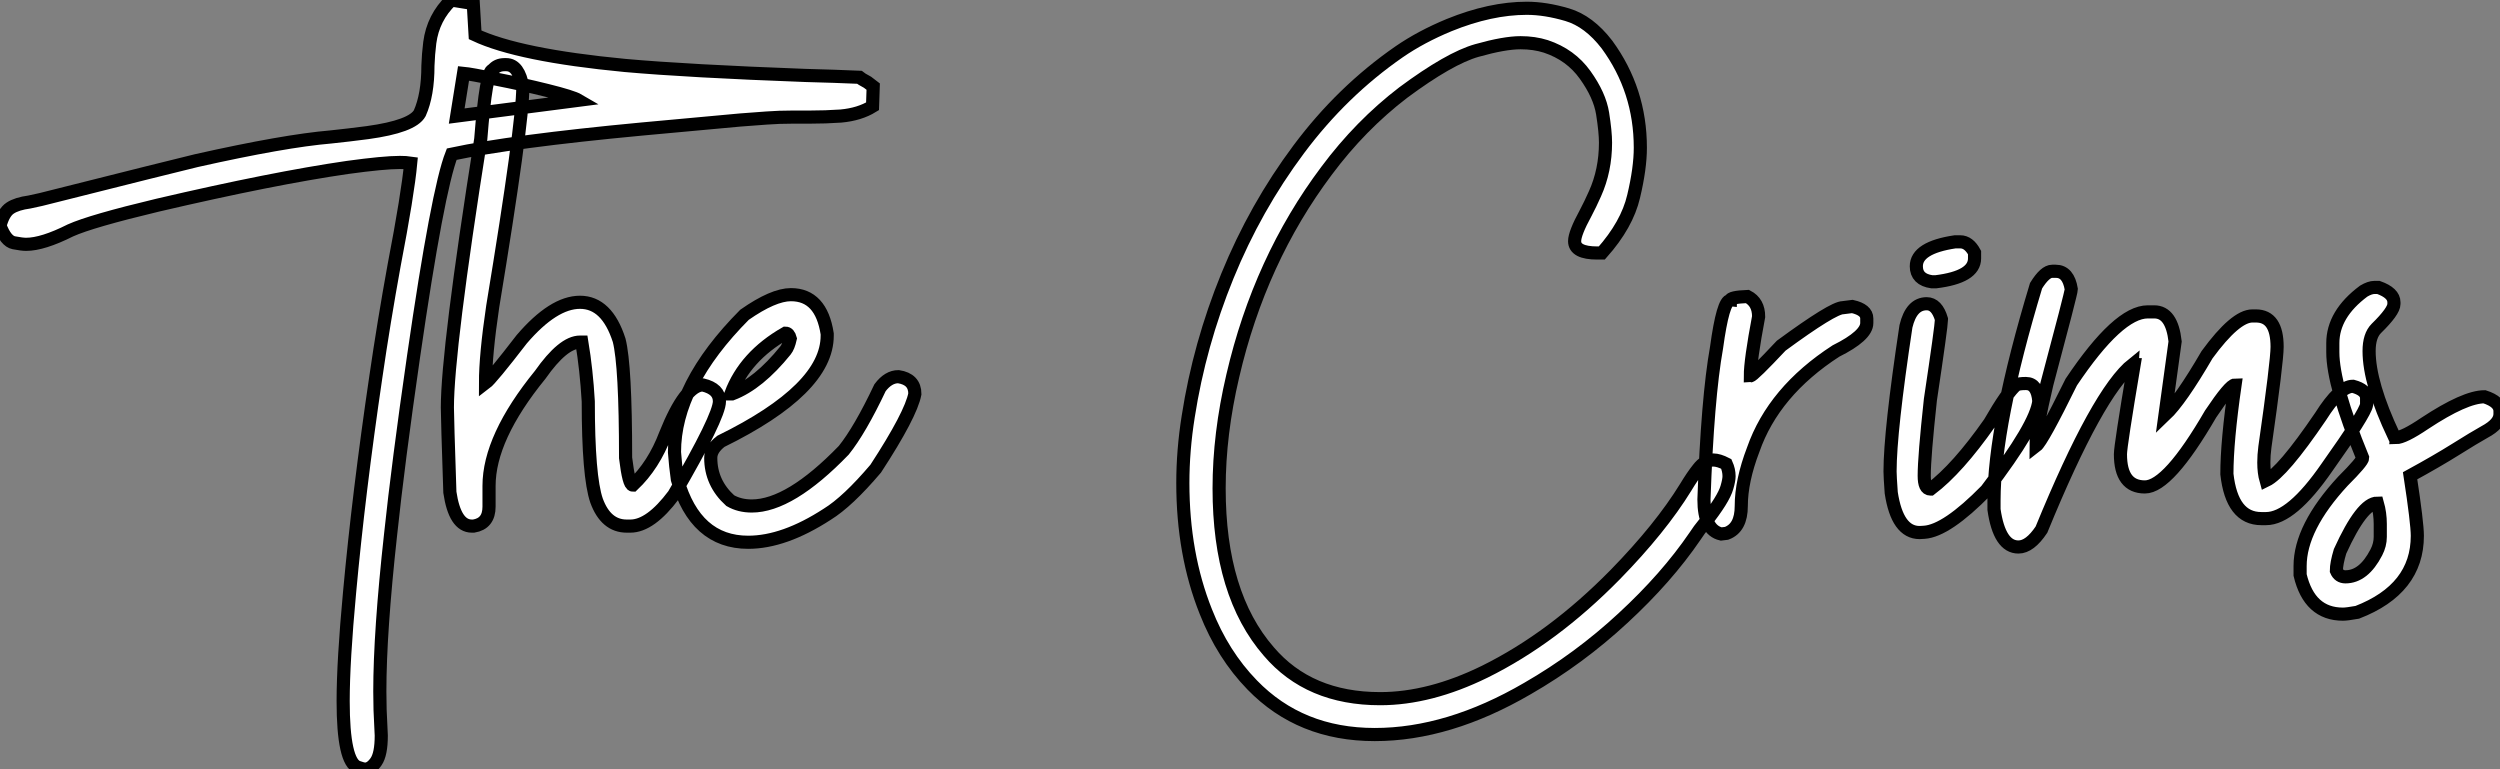
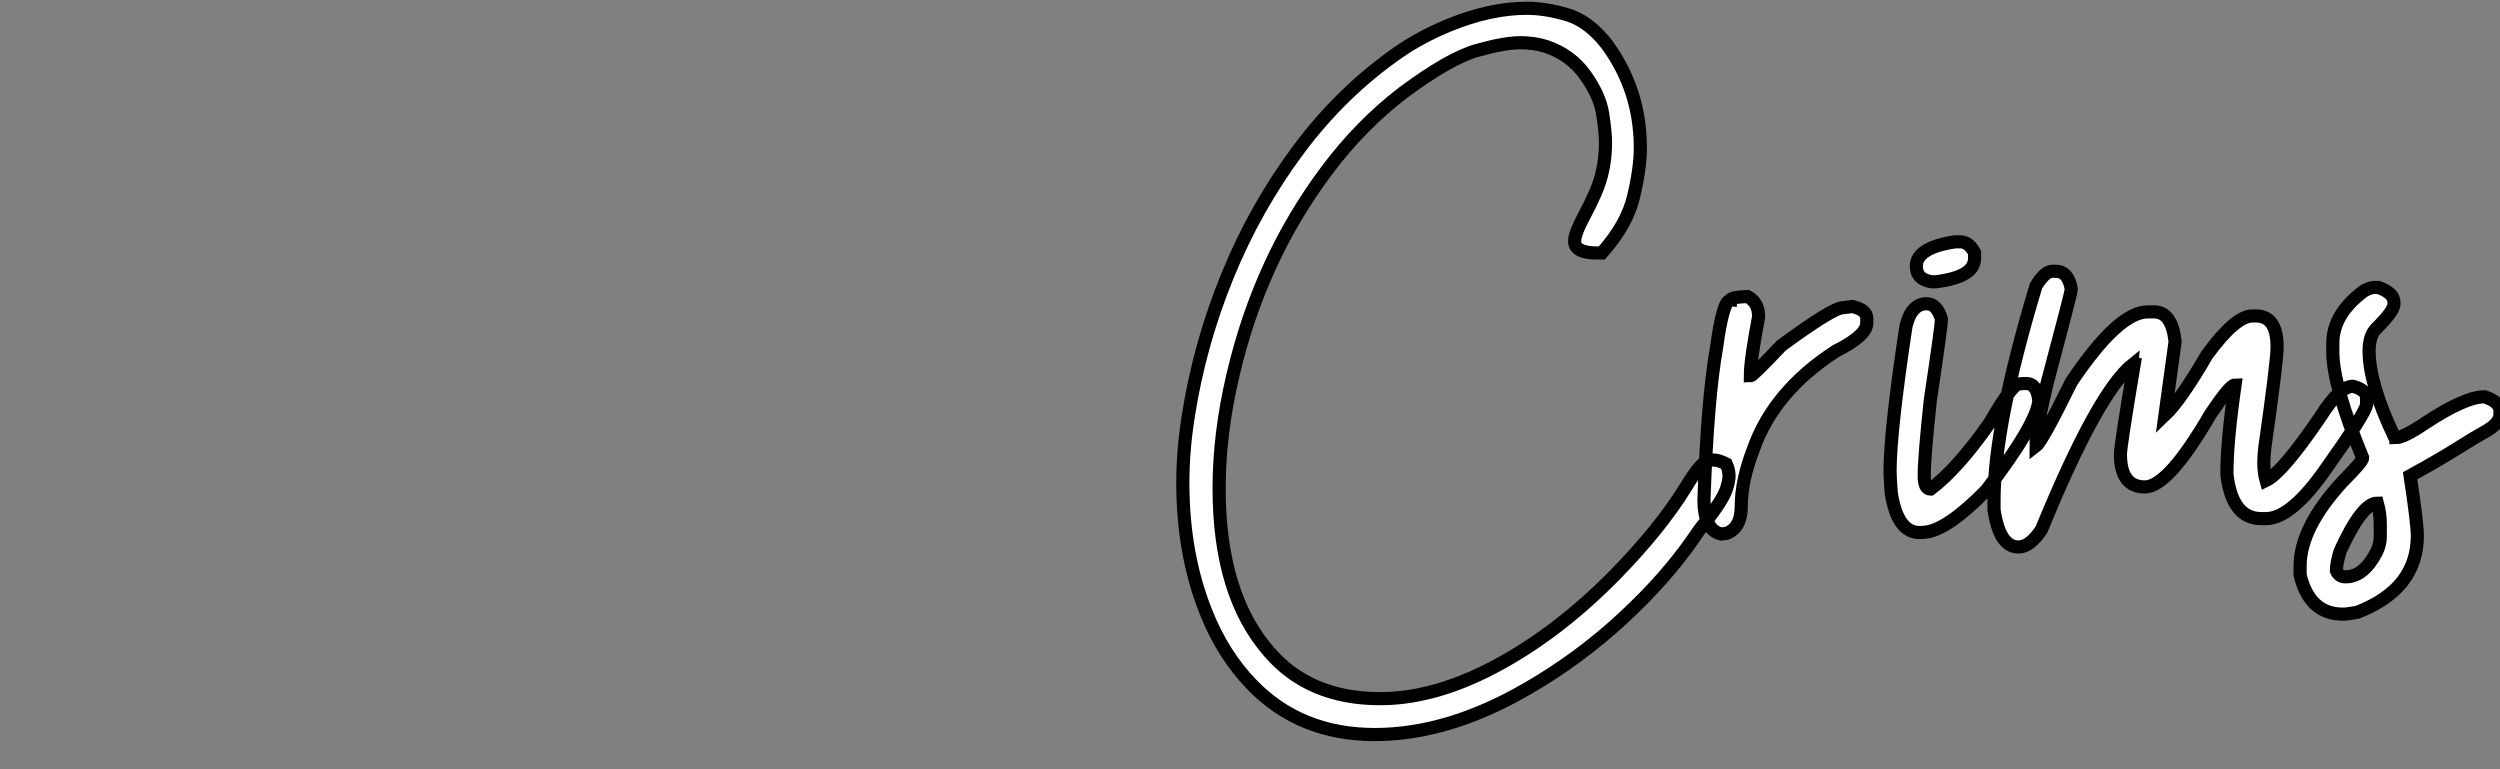
<svg xmlns="http://www.w3.org/2000/svg" viewBox="2.19 -40.25 190.22 58.52">
  <rect x="2.19" y="-40.25" width="190.22" height="58.52" fill="#808080" stroke="none" />
-   <path d="M29.97 18.27L29.97 18.27Q29.80 18.27 29.42 18.13L29.42 18.13Q28.30 17.75 28.30 13.10L28.30 13.10Q28.30 10.06 28.79 4.81L28.79 4.81Q29.48-2.71 30.79-11.59L30.79-11.59Q31.39-15.72 32.18-20.07L32.18-20.07Q33.22-25.48 33.44-27.84L33.44-27.84Q33.11-27.89 32.62-27.89L32.62-27.89Q31.39-27.89 28.63-27.51L28.63-27.51Q22.97-26.69 14.19-24.64L14.19-24.64Q9.13-23.43 7.55-22.72L7.55-22.72Q5.44-21.66 4.18-21.66L4.18-21.66Q3.86-21.66 3.24-21.78Q2.63-21.90 2.19-23.08L2.19-23.08Q2.46-24.09 2.97-24.42Q3.47-24.75 4.43-24.88L4.43-24.88L5.30-25.07Q15.50-27.64 17.14-28.03L17.14-28.03Q23.82-29.53 27.37-29.83L27.37-29.83Q28.71-29.97 30.16-30.16L30.16-30.16Q33.58-30.63 34.13-31.64L34.13-31.64Q34.75-33.03 34.75-35.25L34.75-35.25Q34.78-36.12 34.89-37.00L34.89-37.00Q35.14-38.91 36.53-40.25L36.53-40.25L38.20-39.98L38.34-37.60Q41.67-36.04 49.74-35.27L49.74-35.27Q54.55-34.84 63.46-34.51L63.46-34.51Q65.76-34.45 67.57-34.37L67.57-34.37Q67.70-34.26 68.20-33.99L68.20-33.99L68.63-33.66L68.58-32.16Q67.59-31.55 66.17-31.42L66.17-31.42Q65.02-31.34 63.79-31.34L63.79-31.34L62.48-31.34Q61.47-31.34 60.53-31.27Q59.58-31.20 58.52-31.12L58.52-31.12L51.00-30.43Q41.15-29.50 36.56-28.52L36.56-28.52Q35.49-25.79 33.66-13.15L33.66-13.15Q32.48-4.98 31.91 0.41L31.91 0.41Q31.09 7.85 31.09 12.36L31.09 12.36Q31.09 13.81 31.17 15.07L31.17 15.07L31.20 15.72Q31.20 17.14 30.80 17.71Q30.41 18.27 29.97 18.27ZM37.46-34.67L36.94-31.42L46.21-32.62Q45.75-32.89 43.82-33.37Q41.89-33.85 39.94-34.23Q37.98-34.62 37.46-34.67L37.46-34.67ZM50.15-0.22L50.15-0.22L49.88-0.22Q48.29-0.22 47.58-2.16L47.58-2.16Q46.95-3.99 46.95-9.71L46.95-9.71Q46.81-12.11 46.46-14.22L46.46-14.22L46.32-14.22Q45.04-14.22 43.29-11.73L43.29-11.73Q39.40-6.95 39.40-3.28L39.40-3.28L39.40-1.70Q39.40-0.41 38.23-0.22L38.23-0.22L38.09-0.22Q36.80-0.22 36.42-2.79L36.42-2.79Q36.23-8.48 36.23-9.24L36.23-9.24Q36.23-13.62 38.77-29.67L38.77-29.67Q39.18-34.92 39.68-34.92L39.68-34.92Q40.00-35.33 40.58-35.33L40.58-35.33L40.71-35.33Q41.67-35.33 41.97-33.61L41.97-33.61Q41.97-30.82 39.68-16.93L39.68-16.93Q39.13-13.23 39.13-11.10L39.13-11.10Q39.57-11.43 41.89-14.44L41.89-14.44Q44.30-17.25 46.32-17.25L46.32-17.25Q48.37-17.25 49.30-14.36L49.30-14.36Q49.79-12.44 49.79-5.41L49.79-5.41Q50.04-3.34 50.34-3.34L50.34-3.34Q51.93-4.84 52.83-7.22L52.83-7.22Q54.33-10.96 55.67-10.96L55.67-10.96Q56.93-10.66 56.93-9.71L56.93-9.71Q56.93-8.56 53.46-2.60L53.46-2.60Q51.68-0.22 50.15-0.22ZM59.12 1.01L59.12 1.01Q55.10 1.01 53.73-3.77L53.73-3.77Q53.59-4.76 53.51-5.85L53.51-5.85Q53.51-10.94 58.84-16.30L58.84-16.30Q61.03-17.83 62.37-17.83L62.37-17.83Q64.67-17.83 65.13-14.85L65.13-14.85L65.13-14.71Q65.13-10.64 57.04-6.67L57.04-6.67Q56.27-6.07 56.27-5.41L56.27-5.41Q56.27-3.50 57.75-2.16L57.75-2.16Q58.46-1.75 59.39-1.75L59.39-1.75Q62.29-1.75 66.39-5.99L66.39-5.99Q67.62-7.52 69.15-10.75L69.15-10.75Q69.78-11.59 70.55-11.59L70.55-11.59Q71.80-11.40 71.80-10.28L71.80-10.28Q71.50-8.70 68.82-4.59L68.82-4.59Q66.69-2.08 65.13-1.12L65.13-1.12Q61.85 1.01 59.12 1.01ZM57.80-10.28L57.89-10.28Q59.91-11.05 61.96-13.59L61.96-13.59Q62.18-13.86 62.32-14.49L62.32-14.49Q62.21-14.90 61.96-14.90L61.96-14.90Q58.87-13.13 57.80-10.28L57.80-10.28Z" fill="white" stroke="black" transform="scale(1,1)" />
  <path d="M106.79 15.64L106.79 15.64Q101.13 15.64 97.47 11.87L97.47 11.87Q95.23 9.57 93.94 6.29L93.94 6.29Q92.19 1.91 92.19-3.50L92.19-3.50Q92.19-5.99 92.60-8.56L92.60-8.56Q93.45-14.03 95.58-19.25Q97.71-24.47 101.01-28.89Q104.30-33.30 108.65-36.31L108.65-36.31Q110.32-37.46 112.45-38.34L112.45-38.34Q115.60-39.62 118.36-39.62L118.36-39.62Q119.78-39.62 121.44-39.13Q123.09-38.64 124.46-36.86L124.46-36.86Q127-33.39 127-29.01L127-29.01Q127-27.45 126.49-25.31Q125.99-23.16 124.07-21L124.07-21L123.72-21Q122.00-21 122.00-21.90L122.00-21.90Q122.00-22.50 122.84-24.04L122.84-24.04Q123.20-24.72 123.55-25.51L123.55-25.51Q124.35-27.29 124.35-29.39L124.35-29.39Q124.35-30.21 124.13-31.61Q123.91-33.00 122.80-34.55Q121.70-36.09 119.81-36.72L119.81-36.72Q118.93-37.00 117.89-37.00L117.89-37.00Q116.66-37.00 114.57-36.41Q112.48-35.82 108.95-33.20L108.95-33.20Q105.70-30.71 103.13-27.26L103.13-27.26Q98.04-20.48 95.99-11.65L95.99-11.65Q94.95-7.22 94.95-3.09L94.95-3.09Q94.95 4.98 98.73 9.32L98.73 9.32Q101.79 12.91 107.20 12.91L107.20 12.91Q110.98 12.91 115.16 10.86L115.16 10.86Q120.36 8.29 125.09 3.47L125.09 3.47Q128.53-0.05 130.45-3.17L130.45-3.17Q130.96-4.02 131.40-4.57L131.40-4.57Q131.92-5.25 132.55-5.25L132.55-5.25Q132.96-5.25 133.54-4.95L133.54-4.95Q133.75-4.48 133.75-4.02L133.75-4.02Q133.75-3.72 133.59-3.17L133.59-3.17Q133.34-2.27 131.89-0.44L131.89-0.44Q131.46 0.08 131.16 0.55L131.16 0.55Q129.00 3.72 125.67 6.79Q122.35 9.87 118.41 12.14L118.41 12.14Q112.40 15.64 106.79 15.64ZM133.56 0.33L133.15 0.38Q131.84 0.08 131.84-2.24L131.84-2.24Q132.11-9.95 132.80-13.81L132.80-13.81Q133.29-17.39 133.84-17.39L133.84-17.39Q133.84-17.64 135.15-17.69L135.15-17.69Q136.00-17.25 136.00-16.16L136.00-16.16Q135.37-12.82 135.37-11.65L135.37-11.65Q135.56-11.65 137.72-13.95L137.72-13.95Q141.66-16.84 142.42-16.84L142.42-16.84L143.13-16.93Q144.23-16.68 144.23-16.02L144.23-16.02L144.23-15.67Q144.23-14.71 141.88-13.54L141.88-13.54Q137.14-10.47 135.59-6.04L135.59-6.04Q134.68-3.66 134.68-1.75L134.68-1.75Q134.68-0.08 133.56 0.33L133.56 0.33ZM150.95-21.85L151.34-21.85Q151.99-21.85 152.43-21.03L152.43-21.03L152.43-20.59Q152.43-19.17 149.48-18.81L149.48-18.81L149.18-18.81Q148-18.98 148-19.99L148-19.99Q148-21.41 150.95-21.85L150.95-21.85ZM148.60 0.25L148.25 0.27Q146.55 0.27 146.09-2.76L146.09-2.76Q146.00-4.02 146.00-4.38L146.00-4.38Q146.00-7.41 147.21-15.42L147.21-15.42Q147.62-17.14 148.79-17.14L148.79-17.14Q149.56-17.14 149.91-15.97L149.91-15.97L149.91-15.94Q149.91-15.45 149.07-9.84L149.07-9.84Q148.60-5.50 148.60-4.05L148.60-4.05Q148.60-3.04 149.07-3.04L149.07-3.04L149.09-3.04Q151.14-4.59 153.58-8.07L153.58-8.07Q154.95-10.45 155.60-10.96L155.60-10.96Q155.79-11.07 156.34-11.07L156.34-11.07Q157.21-11.07 157.32-9.73L157.32-9.73Q157.13-7.93 153.33-2.95L153.33-2.95Q150.30 0.14 148.60 0.25L148.60 0.25ZM155.77 1.37L155.77 1.37Q154.32 1.37 153.91-1.48L153.91-1.48L153.91-2.16Q153.91-7.93 157.11-18.51L157.11-18.51Q157.79-19.61 158.34-19.61L158.34-19.61L158.61-19.61Q159.57-19.61 159.79-18.24L159.79-18.24Q159.79-17.99 157.93-11.02L157.93-11.02Q157.11-7.57 157.11-6.32L157.11-6.32Q157.57-6.67 159.79-11.18L159.79-11.18Q163.37-16.52 165.61-16.52L165.61-16.52L166.10-16.52Q167.44-16.52 167.69-14.27L167.69-14.27L166.92-8.67Q168.10-9.79 170.12-13.26L170.12-13.26Q172.28-16.21 173.57-16.21L173.57-16.21L173.84-16.21Q175.45-16.21 175.45-13.86L175.45-13.86Q175.45-12.74 174.52-6.23L174.52-6.23Q174.44-5.61 174.44-5.06L174.44-5.06Q174.44-4.29 174.61-3.69L174.61-3.69Q175.86-4.29 178.76-8.56L178.76-8.56Q180.21-10.86 181.22-10.86L181.22-10.86Q182.26-10.58 182.26-9.95L182.26-9.95L182.26-9.46Q182.13-8.75 179.25-4.70L179.25-4.70Q176.55-0.79 174.61-0.79L174.61-0.79L174.25-0.79Q172.01-0.79 171.63-4.18L171.63-4.18Q171.63-6.67 172.25-10.96L172.25-10.96Q171.87-10.96 170.39-8.75L170.39-8.75Q167.17-3.20 165.39-3.20L165.39-3.20Q163.53-3.20 163.53-5.69L163.53-5.69Q163.53-6.32 164.57-12.50L164.57-12.50Q164.49-12.50 164.49-12.55L164.49-12.55Q161.81-10.42 157.52 0.05L157.52 0.05Q156.64 1.37 155.77 1.37ZM180.46 6.48L180.46 6.48Q177.91 6.48 177.20 3.50L177.20 3.50L177.20 2.82Q177.20-0.11 180.46-3.64L180.46-3.64Q181.96-5.14 181.96-5.41L181.96-5.41Q179.69-10.94 179.69-13.45L179.69-13.45L179.69-14.14Q179.69-16.35 182.04-18.10L182.04-18.10Q182.51-18.38 182.86-18.38L182.86-18.38L183.16-18.38Q184.34-17.96 184.34-17.25L184.34-17.25L184.34-17.12Q184.34-16.57 183-15.26L183-15.26Q182.45-14.71 182.45-13.54L182.45-13.54Q182.45-11.07 184.34-7.08L184.34-7.08Q184.48-7.05 184.48-6.95L184.48-6.95Q185.08-6.95 186.69-8.04L186.69-8.04Q189.75-10.06 191.23-10.06L191.23-10.06Q192.41-9.68 192.41-8.97L192.41-8.97L192.41-8.75Q192.41-8.01 191.23-7.38L191.23-7.38Q190.46-6.95 189.04-6.06Q187.62-5.17 185.57-4.05L185.57-4.05Q186.12-0.46 186.12 0.52L186.12 0.52Q186.12 4.57 181.55 6.34L181.55 6.34Q180.76 6.48 180.46 6.48ZM180.65 3.64L180.65 3.64Q182.04 3.64 183 1.78L183 1.78Q183.30 1.20 183.30 0.60L183.30 0.60L183.30-0.38Q183.30-1.20 183.08-1.97L183.08-1.97Q181.91-1.97 180.24 1.70L180.24 1.70Q179.96 2.63 179.96 3.17L179.96 3.17Q180.16 3.64 180.65 3.64Z" fill="white" stroke="black" transform="scale(1,1)" />
</svg>